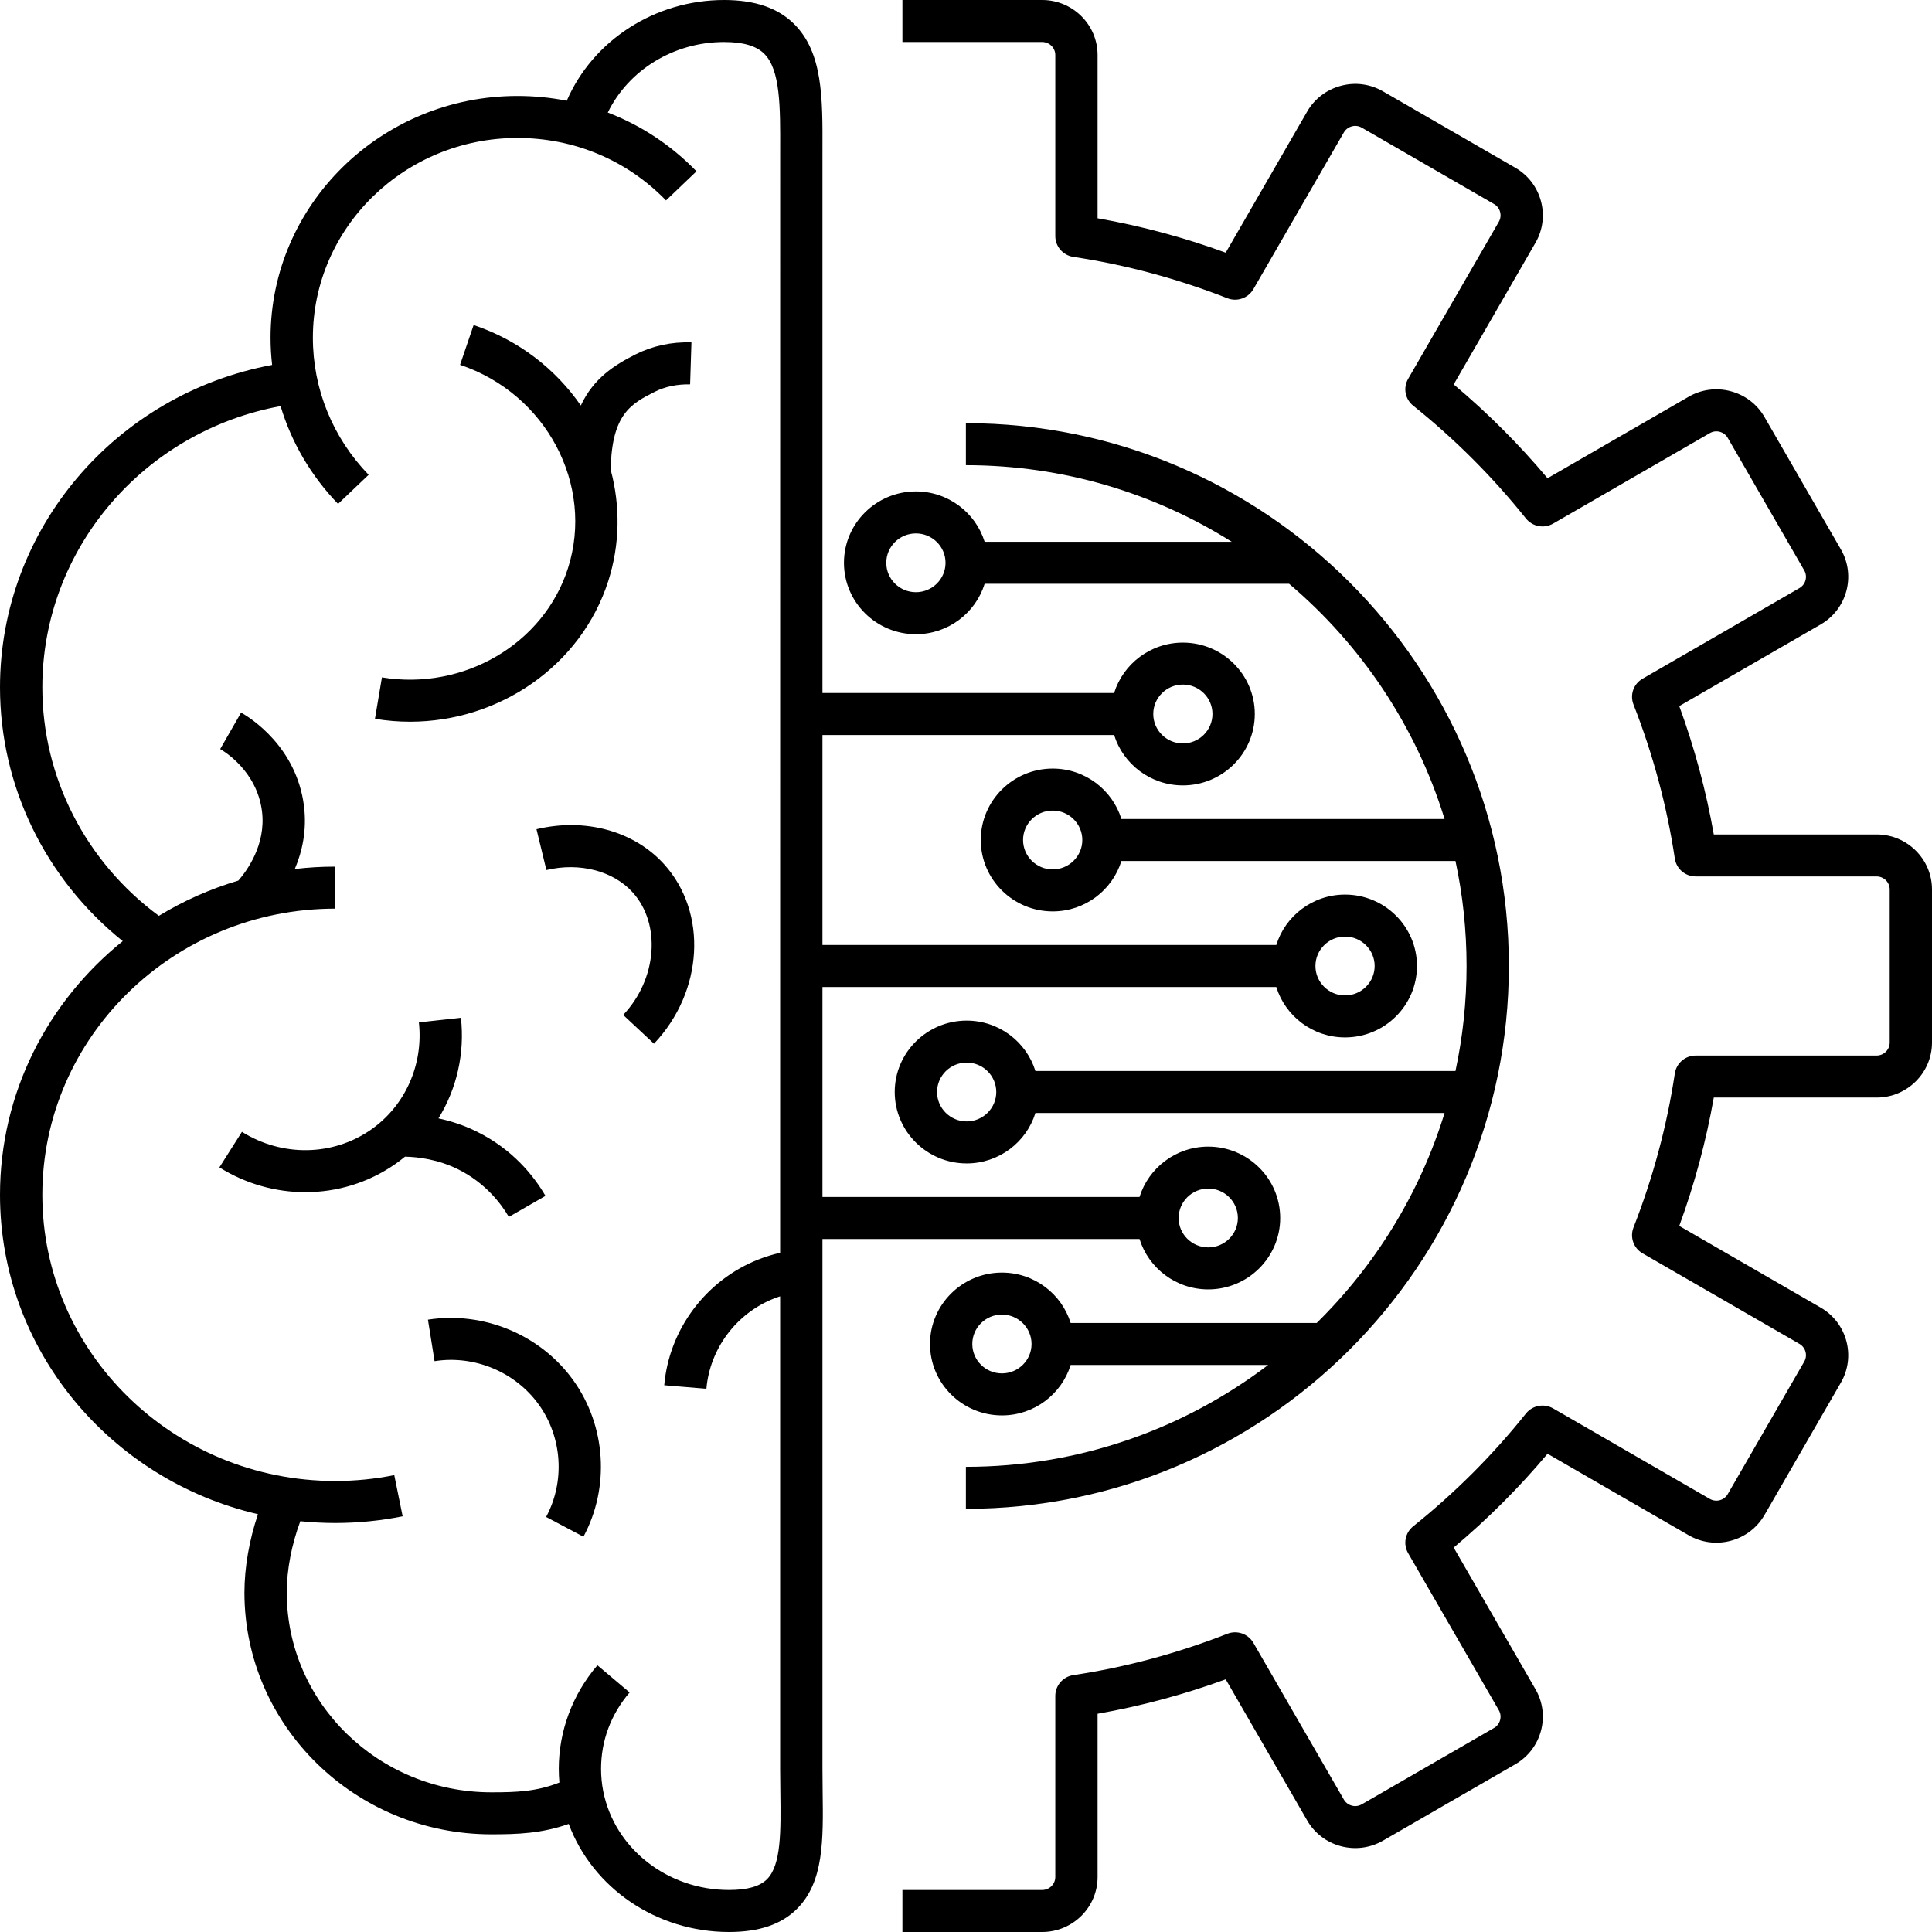
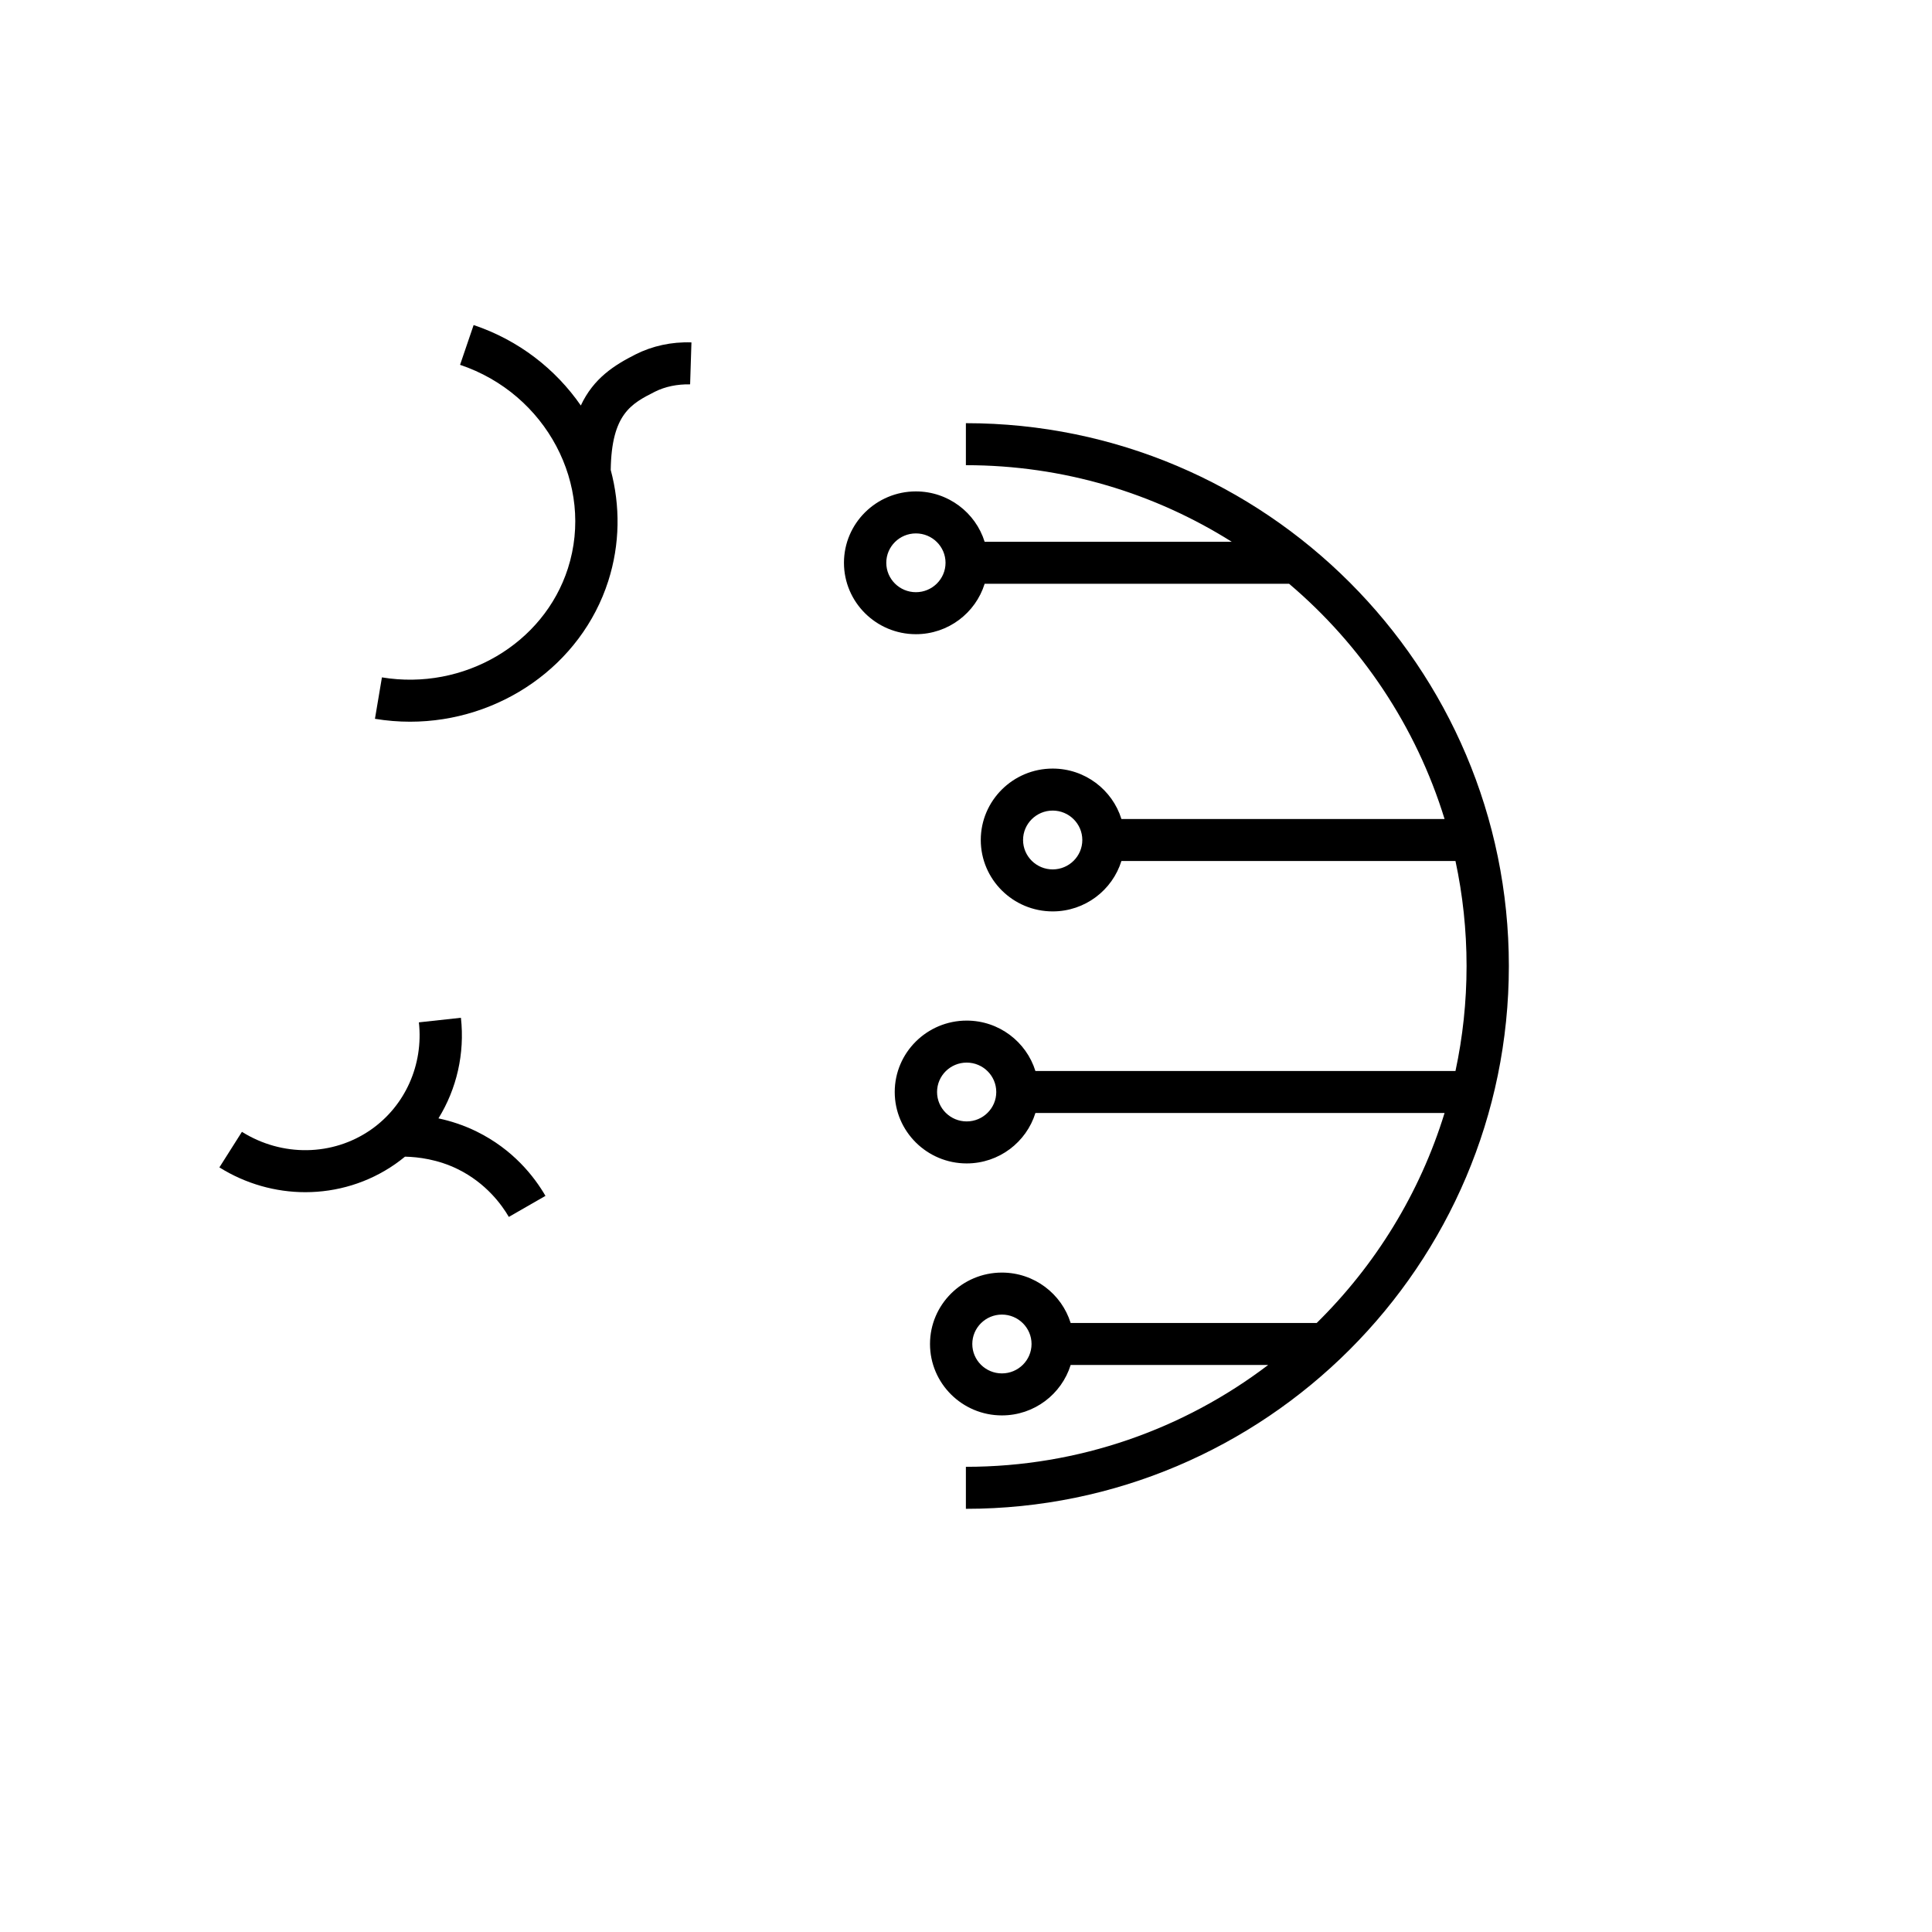
<svg xmlns="http://www.w3.org/2000/svg" width="54" height="54" viewBox="0 0 54 54" fill="none">
-   <path d="M52.452 23.323H47.901C47.688 22.111 47.364 20.907 46.936 19.735L50.891 17.452C51.623 17.028 51.877 16.089 51.455 15.358L49.318 11.656C49.111 11.298 48.776 11.042 48.374 10.935C47.973 10.828 47.554 10.883 47.195 11.091L43.254 13.367C42.458 12.42 41.579 11.541 40.631 10.745L42.919 6.782C43.341 6.051 43.087 5.112 42.354 4.689L38.657 2.554C38.298 2.346 37.879 2.29 37.478 2.398C37.077 2.505 36.742 2.761 36.535 3.119L34.259 7.062C33.089 6.635 31.888 6.313 30.678 6.101V1.537C30.678 0.69 29.983 0 29.129 0H25.223V1.174H29.129C29.331 1.174 29.496 1.337 29.496 1.537V6.599C29.496 6.889 29.71 7.136 29.999 7.18C31.457 7.398 32.905 7.787 34.303 8.335C34.577 8.443 34.887 8.334 35.033 8.081L37.561 3.702C37.61 3.618 37.689 3.557 37.784 3.532C37.879 3.506 37.978 3.519 38.063 3.569L41.759 5.703C41.933 5.804 41.992 6.025 41.893 6.198L39.357 10.591C39.213 10.841 39.273 11.158 39.499 11.339C40.661 12.269 41.722 13.33 42.651 14.492C42.834 14.72 43.157 14.781 43.411 14.634L47.79 12.106C47.875 12.057 47.974 12.043 48.068 12.069C48.163 12.095 48.243 12.155 48.291 12.239L50.429 15.942C50.529 16.114 50.469 16.337 50.295 16.437L45.91 18.97C45.658 19.114 45.551 19.42 45.656 19.689C46.204 21.089 46.593 22.538 46.812 23.997C46.855 24.285 47.104 24.497 47.397 24.497H52.452C52.653 24.497 52.818 24.66 52.818 24.861V29.139C52.818 29.34 52.653 29.503 52.452 29.503H47.397C47.104 29.503 46.855 29.715 46.812 30.003C46.593 31.462 46.204 32.911 45.656 34.311C45.551 34.58 45.658 34.886 45.91 35.031L50.296 37.563C50.469 37.664 50.529 37.886 50.429 38.058L48.291 41.761C48.243 41.845 48.163 41.906 48.069 41.931C47.974 41.956 47.874 41.943 47.79 41.895L43.411 39.366C43.157 39.22 42.834 39.28 42.651 39.508C41.723 40.67 40.662 41.73 39.499 42.661C39.273 42.842 39.213 43.159 39.357 43.41L41.893 47.802C41.992 47.974 41.933 48.196 41.759 48.297L38.063 50.431C37.978 50.48 37.879 50.494 37.784 50.468C37.689 50.443 37.61 50.382 37.561 50.298L35.033 45.919C34.887 45.666 34.577 45.557 34.303 45.665C32.905 46.213 31.457 46.602 29.999 46.82C29.71 46.864 29.496 47.111 29.496 47.401V52.463C29.496 52.663 29.331 52.826 29.129 52.826H25.223V54H29.129C29.983 54 30.678 53.31 30.678 52.463V47.9C31.888 47.687 33.089 47.365 34.259 46.938L36.535 50.881C36.742 51.239 37.077 51.495 37.478 51.602C37.879 51.708 38.298 51.653 38.657 51.446L42.354 49.311C43.087 48.888 43.341 47.949 42.919 47.218L40.631 43.255C41.579 42.459 42.459 41.58 43.254 40.633L47.196 42.909C47.555 43.117 47.974 43.172 48.375 43.065C48.776 42.958 49.111 42.702 49.318 42.345L51.455 38.642C51.877 37.911 51.623 36.972 50.89 36.549L46.936 34.265C47.364 33.093 47.688 31.889 47.901 30.677H52.452C53.305 30.677 54 29.987 54 29.139V24.861C54 24.013 53.305 23.323 52.452 23.323Z" fill="black" />
-   <path d="M22.988 49.439V34.63H31.85C32.103 35.445 32.868 36.039 33.771 36.039C34.88 36.039 35.782 35.144 35.782 34.044C35.782 32.943 34.88 32.048 33.771 32.048C32.868 32.048 32.103 32.642 31.85 33.456H22.988V27.587H35.673C35.926 28.402 36.692 28.996 37.594 28.996C38.703 28.996 39.605 28.101 39.605 27C39.605 25.899 38.703 25.004 37.594 25.004C36.692 25.004 35.926 25.598 35.673 26.413H22.988V20.544H31.14C31.393 21.358 32.159 21.952 33.062 21.952C34.17 21.952 35.072 21.057 35.072 19.956C35.072 18.856 34.17 17.961 33.062 17.961C32.159 17.961 31.393 18.555 31.14 19.369H22.988V4.561L22.988 4.201C22.994 2.736 22.998 1.47 22.199 0.674C21.744 0.221 21.102 0 20.238 0C18.301 0 16.569 1.133 15.841 2.816C15.393 2.727 14.931 2.682 14.462 2.682C10.657 2.682 7.562 5.714 7.562 9.44C7.562 9.696 7.577 9.949 7.606 10.2C3.229 11.015 0 14.788 0 19.211C0 21.974 1.269 24.57 3.431 26.305C1.337 27.989 0 30.542 0 33.395C0 37.726 3.081 41.365 7.21 42.322C6.967 43.042 6.832 43.811 6.832 44.512C6.832 48.239 9.928 51.27 13.732 51.27C14.48 51.27 15.141 51.245 15.896 50.98C16.562 52.766 18.342 54 20.375 54C21.221 54 21.845 53.787 22.281 53.348C23.026 52.6 23.011 51.43 22.993 50.077C22.99 49.87 22.988 49.656 22.988 49.439ZM33.771 33.221C34.228 33.221 34.599 33.59 34.599 34.044C34.599 34.497 34.228 34.865 33.771 34.865C33.315 34.865 32.943 34.497 32.943 34.044C32.943 33.59 33.315 33.221 33.771 33.221ZM37.594 26.178C38.051 26.178 38.422 26.547 38.422 27C38.422 27.453 38.051 27.822 37.594 27.822C37.138 27.822 36.767 27.453 36.767 27C36.767 26.547 37.138 26.178 37.594 26.178ZM33.062 19.134C33.518 19.134 33.889 19.503 33.889 19.956C33.889 20.41 33.518 20.779 33.062 20.779C32.605 20.779 32.234 20.41 32.234 19.956C32.234 19.503 32.605 19.134 33.062 19.134ZM21.439 52.524C21.237 52.727 20.889 52.826 20.375 52.826C18.653 52.826 17.175 51.664 16.86 50.064C16.82 49.859 16.8 49.649 16.8 49.439C16.8 48.653 17.076 47.915 17.598 47.305L16.698 46.545C16.001 47.358 15.618 48.386 15.618 49.439C15.618 49.567 15.624 49.695 15.635 49.823C14.993 50.075 14.444 50.096 13.732 50.096C10.579 50.096 8.015 47.592 8.015 44.512C8.015 43.875 8.151 43.168 8.394 42.518C8.714 42.551 9.039 42.568 9.368 42.568C10.003 42.568 10.638 42.505 11.254 42.381L11.02 41.23C10.48 41.339 9.925 41.394 9.368 41.394C4.855 41.394 1.183 37.805 1.183 33.395C1.183 28.985 4.855 25.397 9.368 25.397V24.223C8.986 24.223 8.61 24.245 8.24 24.289C8.444 23.808 8.581 23.212 8.497 22.534C8.29 20.872 6.996 20.062 6.739 19.917L6.154 20.937C6.259 20.996 7.182 21.549 7.323 22.678C7.44 23.622 6.886 24.358 6.661 24.613C5.872 24.847 5.126 25.18 4.44 25.598C2.393 24.088 1.183 21.727 1.183 19.211C1.183 15.349 4.011 12.056 7.842 11.351C8.146 12.364 8.692 13.3 9.449 14.084L10.303 13.271C9.298 12.231 8.745 10.871 8.745 9.44C8.745 6.361 11.309 3.856 14.462 3.856C16.049 3.856 17.524 4.476 18.615 5.602L19.467 4.788C18.758 4.056 17.915 3.502 16.988 3.146C17.564 1.962 18.827 1.174 20.238 1.174C20.772 1.174 21.139 1.282 21.361 1.503C21.814 1.954 21.81 2.993 21.806 4.196L21.805 35.016C21.597 35.063 21.393 35.126 21.195 35.204C19.731 35.78 18.699 37.16 18.566 38.718L19.744 38.817C19.84 37.699 20.58 36.709 21.631 36.295C21.689 36.272 21.747 36.252 21.805 36.233L21.805 49.439C21.805 49.661 21.808 49.88 21.811 50.092C21.825 51.183 21.837 52.124 21.439 52.524Z" fill="black" />
  <path d="M17.001 16.241C17.333 15.203 17.337 14.132 17.07 13.135C17.092 11.563 17.653 11.28 18.3 10.951C18.596 10.802 18.935 10.736 19.289 10.743L19.326 9.57C18.77 9.551 18.232 9.669 17.763 9.906C17.172 10.205 16.59 10.571 16.234 11.334C15.532 10.32 14.502 9.509 13.238 9.085L12.859 10.197C15.268 11.005 16.62 13.557 15.874 15.885C15.196 18.001 12.958 19.31 10.675 18.933L10.48 20.091C10.809 20.145 11.137 20.172 11.461 20.172C13.96 20.172 16.244 18.603 17.001 16.241Z" fill="black" />
-   <path d="M11.961 36.885L12.146 38.045C13.263 37.869 14.407 38.349 15.062 39.263C15.717 40.178 15.796 41.409 15.264 42.399L16.307 42.952C17.049 41.572 16.939 39.858 16.026 38.583C15.113 37.309 13.52 36.643 11.961 36.885Z" fill="black" />
-   <path d="M18.563 24.157C17.723 23.227 16.354 22.85 14.995 23.177L15.272 24.318C16.195 24.097 17.141 24.341 17.683 24.942C18.485 25.829 18.366 27.367 17.418 28.368L18.279 29.172C19.661 27.714 19.786 25.511 18.563 24.157Z" fill="black" />
  <path d="M14.222 34.013L15.246 33.425C14.93 32.882 14.34 32.128 13.323 31.627C12.954 31.445 12.588 31.33 12.255 31.259C12.763 30.437 12.994 29.451 12.883 28.447L11.708 28.575C11.839 29.761 11.323 30.912 10.362 31.579C9.3 32.316 7.887 32.339 6.762 31.635L6.132 32.629C6.872 33.091 7.706 33.322 8.534 33.322C9.416 33.322 10.291 33.061 11.04 32.541C11.136 32.474 11.229 32.403 11.32 32.329C11.684 32.337 12.236 32.403 12.797 32.679C13.589 33.069 14.03 33.682 14.222 34.013Z" fill="black" />
  <path d="M25.6 17.726C26.502 17.726 27.268 17.132 27.521 16.317H36.031C38.05 18.028 39.579 20.301 40.376 22.891H31.344C31.091 22.076 30.326 21.482 29.423 21.482C28.314 21.482 27.413 22.378 27.413 23.478C27.413 24.579 28.314 25.474 29.423 25.474C30.326 25.474 31.091 24.88 31.344 24.065H40.681C40.884 25.012 40.991 25.994 40.991 27C40.991 28.006 40.884 28.988 40.681 29.935H28.94C28.687 29.12 27.922 28.526 27.019 28.526C25.91 28.526 25.008 29.421 25.008 30.522C25.008 31.622 25.91 32.518 27.019 32.518C27.922 32.518 28.687 31.924 28.94 31.109H40.376C39.684 33.358 38.439 35.368 36.802 36.978H29.925C29.672 36.163 28.907 35.569 28.004 35.569C26.895 35.569 25.994 36.465 25.994 37.565C25.994 38.666 26.895 39.561 28.004 39.561C28.907 39.561 29.672 38.967 29.925 38.152H35.445C33.096 39.937 30.168 40.998 26.997 40.998V42.172C35.365 42.172 42.173 35.366 42.173 27C42.173 18.634 35.365 11.828 26.997 11.828V13.002C29.726 13.002 32.274 13.787 34.428 15.143H27.521C27.268 14.329 26.502 13.735 25.6 13.735C24.491 13.735 23.589 14.63 23.589 15.73C23.589 16.831 24.491 17.726 25.6 17.726ZM29.423 24.3C28.966 24.3 28.595 23.932 28.595 23.478C28.595 23.025 28.966 22.656 29.423 22.656C29.879 22.656 30.251 23.025 30.251 23.478C30.251 23.932 29.879 24.3 29.423 24.3ZM27.019 31.344C26.562 31.344 26.191 30.975 26.191 30.522C26.191 30.068 26.562 29.7 27.019 29.7C27.475 29.7 27.846 30.068 27.846 30.522C27.846 30.975 27.475 31.344 27.019 31.344ZM28.004 38.387C27.547 38.387 27.176 38.019 27.176 37.565C27.176 37.112 27.547 36.743 28.004 36.743C28.46 36.743 28.832 37.112 28.832 37.565C28.832 38.019 28.46 38.387 28.004 38.387ZM25.6 14.909C26.056 14.909 26.428 15.277 26.428 15.73C26.428 16.184 26.056 16.552 25.6 16.552C25.143 16.552 24.772 16.184 24.772 15.73C24.772 15.277 25.143 14.909 25.6 14.909Z" fill="black" />
</svg>